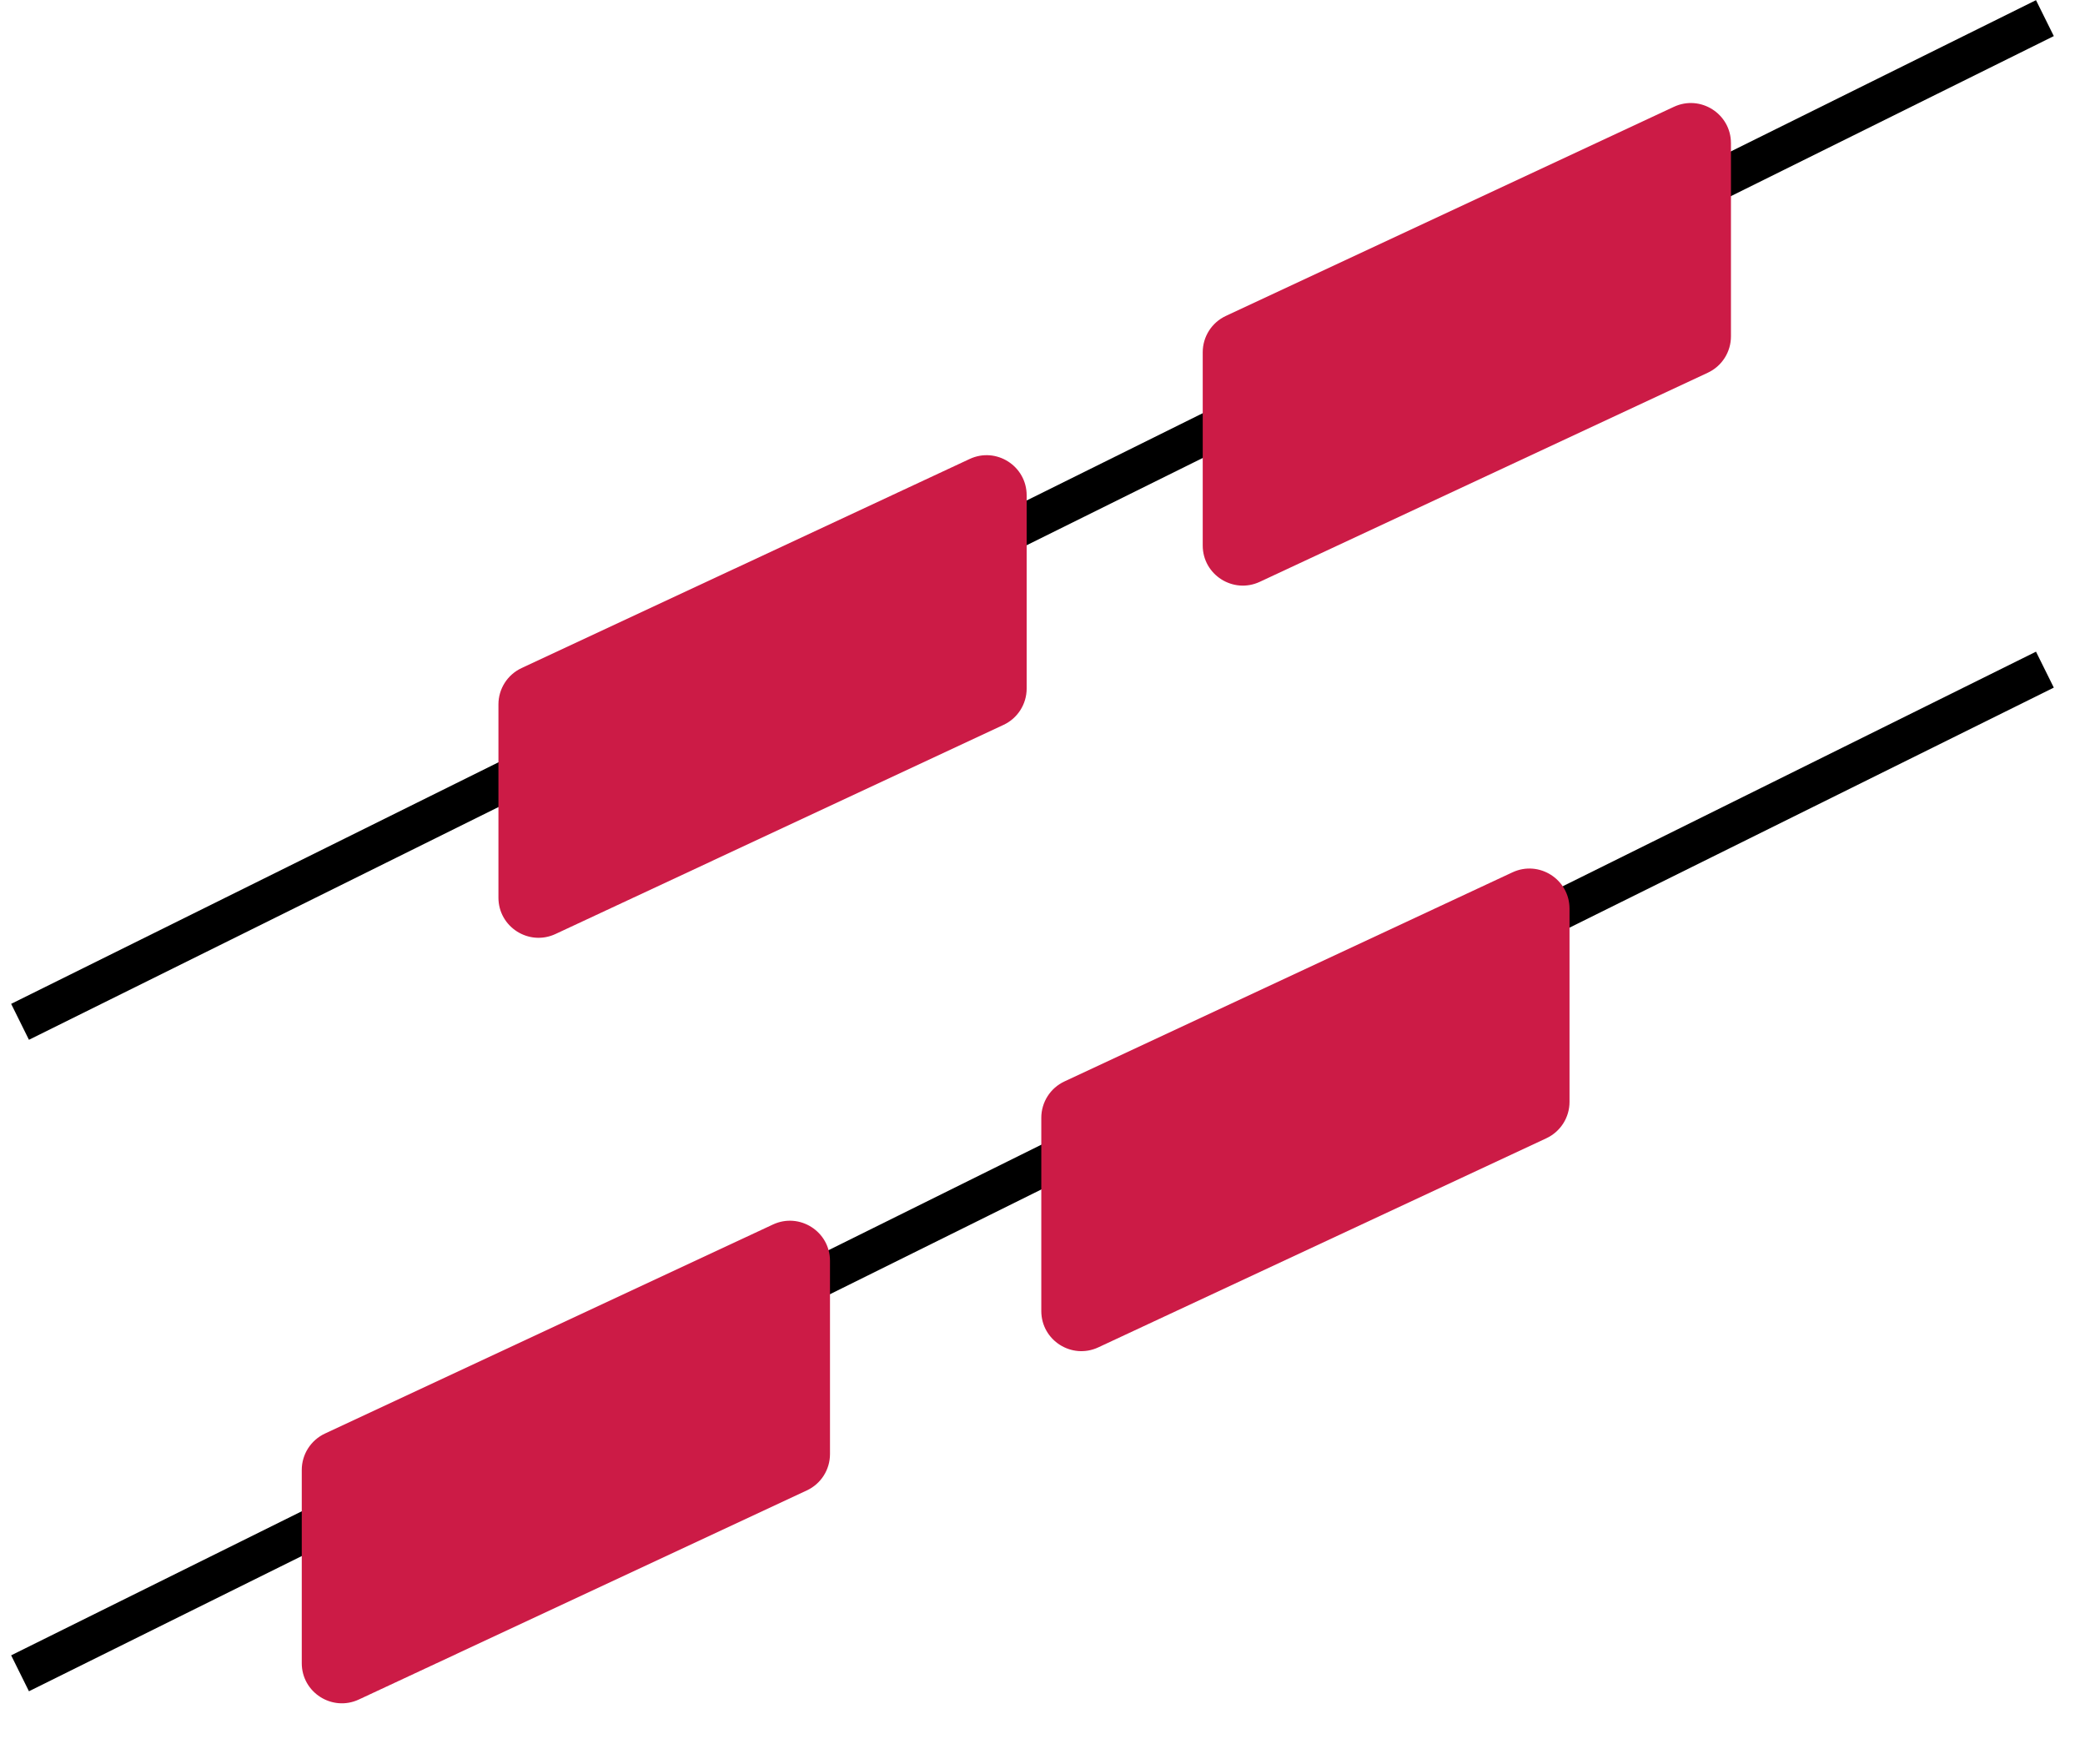
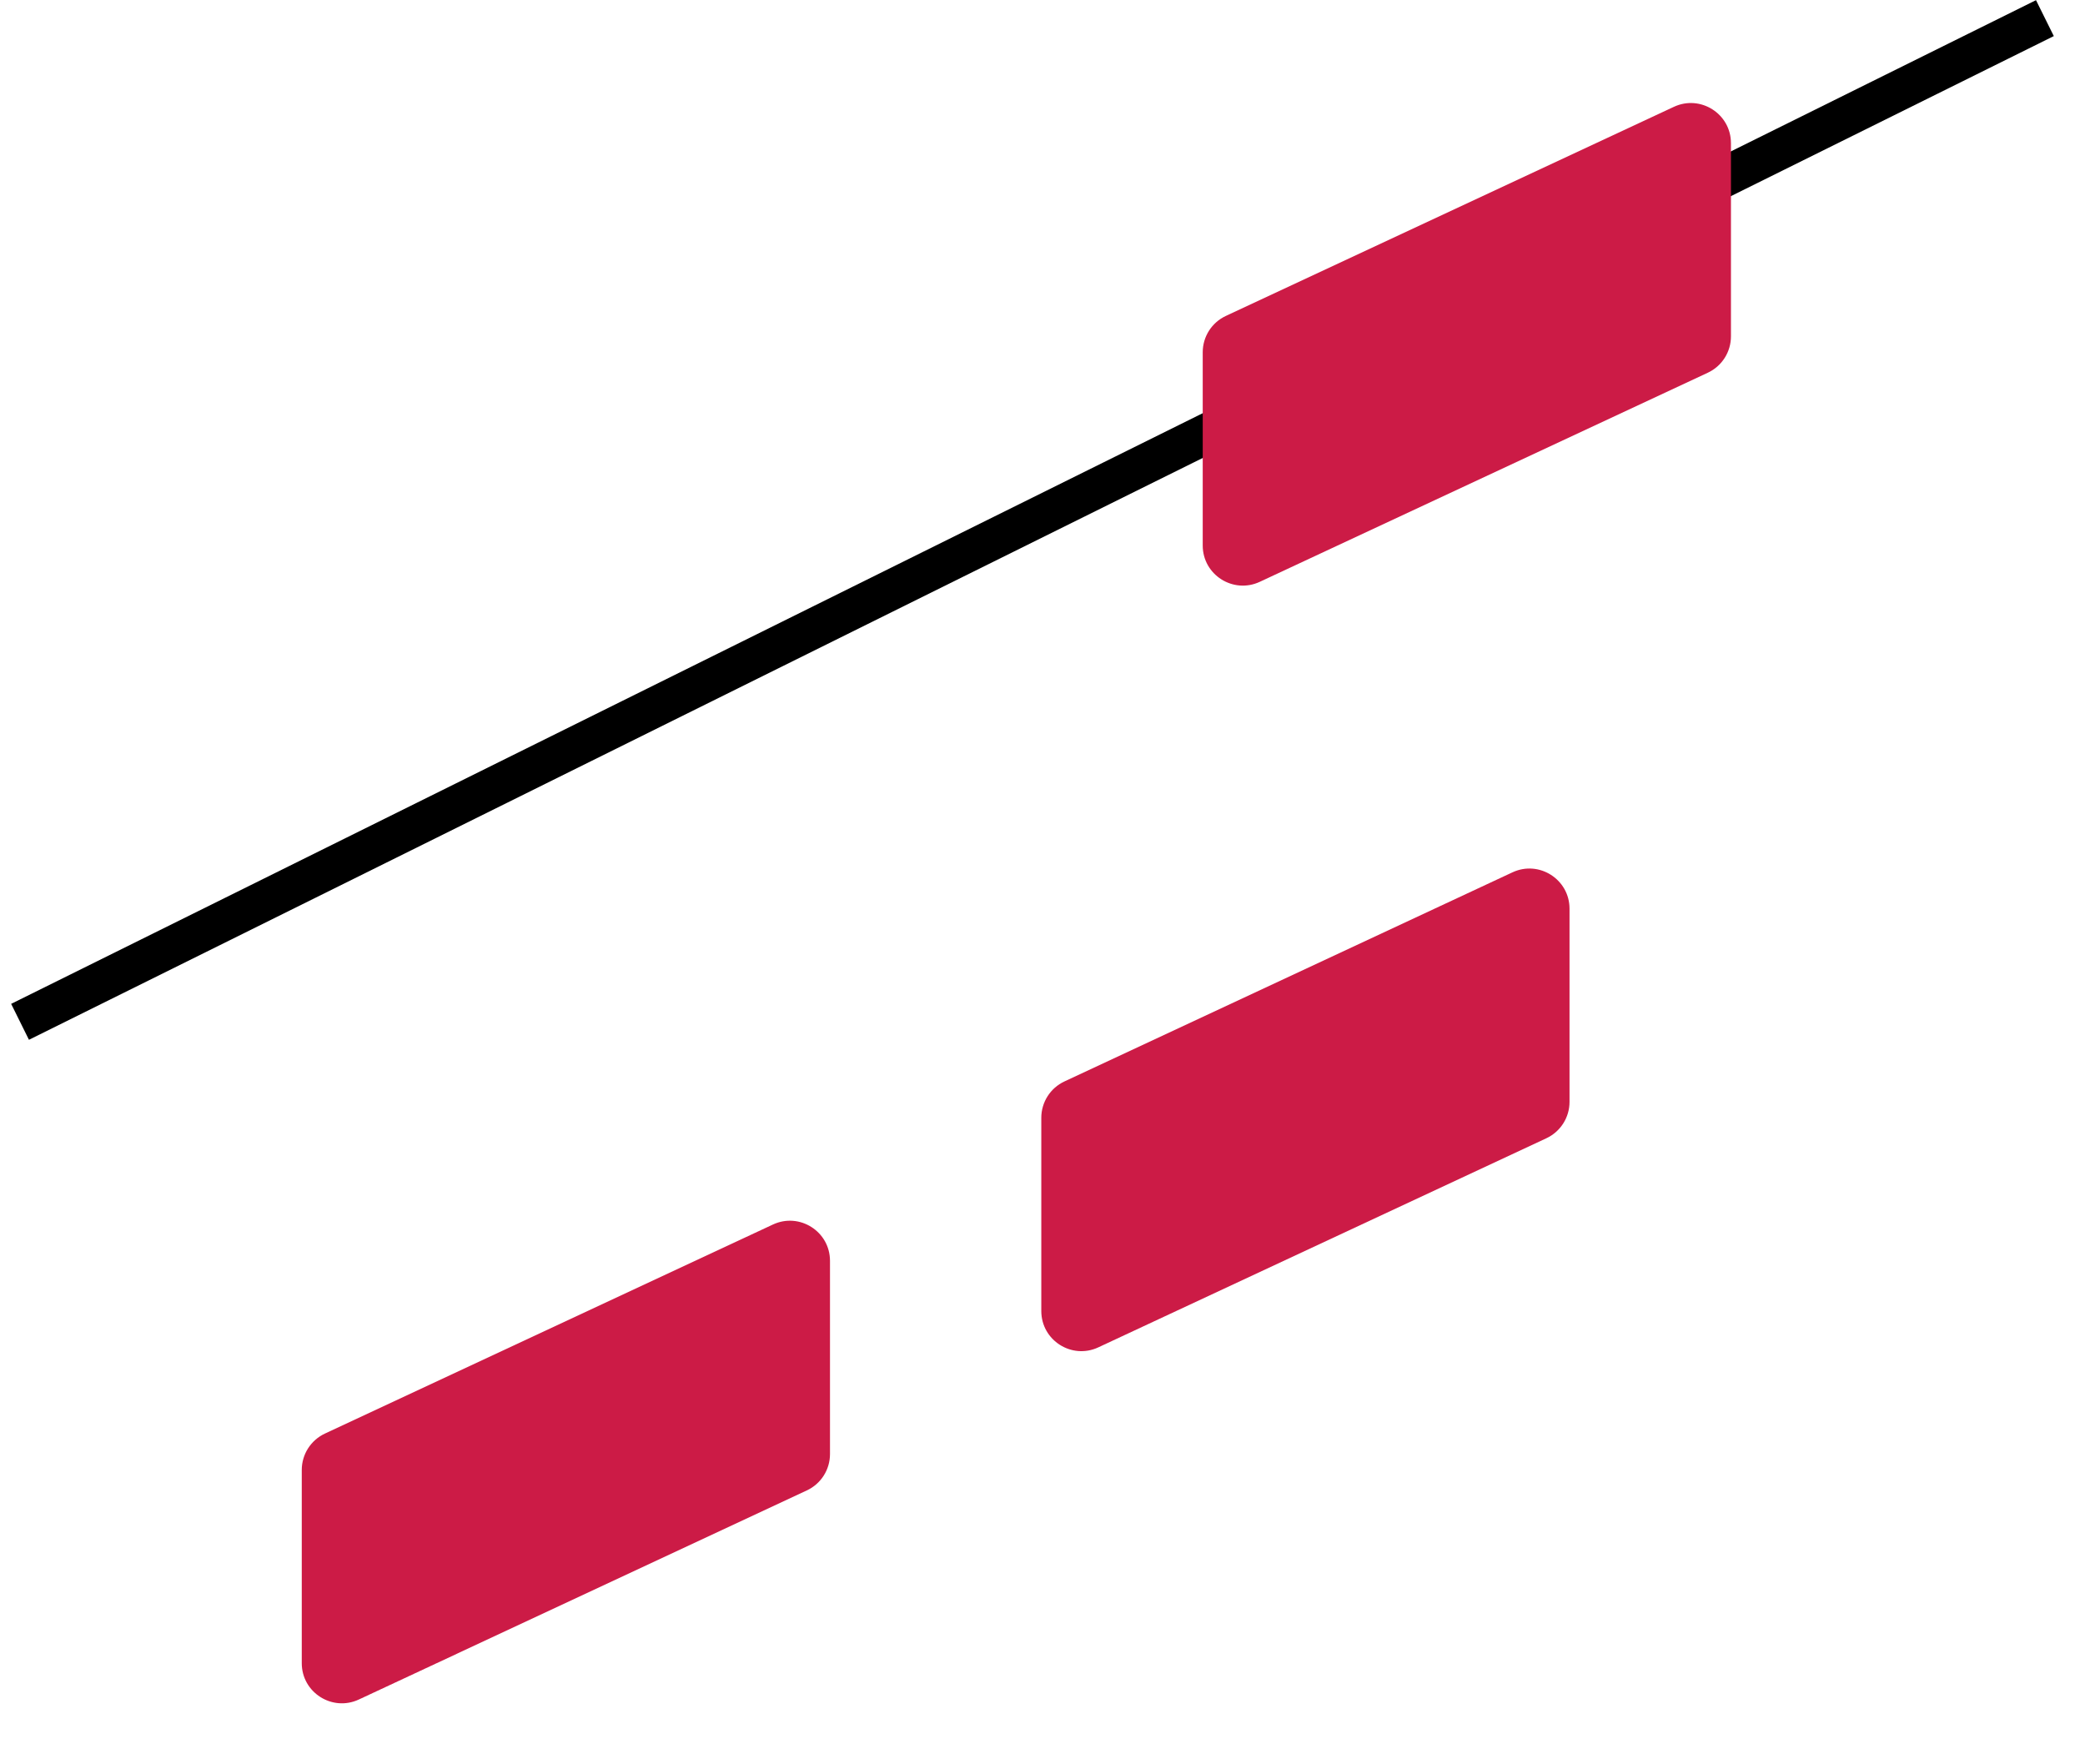
<svg xmlns="http://www.w3.org/2000/svg" width="52" height="44" viewBox="0 0 52 44" fill="none">
  <path d="M0.5 25.483L51 0.452" stroke="black" />
-   <path d="M0.5 41.73L51 16.7" stroke="black" />
  <path d="M7.526 36.659C7.526 36.27 7.751 35.917 8.103 35.752L19.277 30.538C19.94 30.229 20.7 30.712 20.7 31.444V36.263C20.7 36.652 20.475 37.005 20.123 37.169L8.949 42.384C8.286 42.693 7.526 42.209 7.526 41.478V36.659Z" fill="#CC1B46" />
  <path d="M25.97 27.876C25.97 27.488 26.195 27.134 26.547 26.97L37.721 21.755C38.384 21.446 39.144 21.93 39.144 22.662V27.48C39.144 27.869 38.919 28.222 38.566 28.387L27.393 33.601C26.73 33.911 25.97 33.427 25.97 32.695V27.876Z" fill="#CC1B46" />
-   <path d="M12.431 17.567C12.431 17.179 12.656 16.825 13.008 16.661L24.182 11.447C24.845 11.137 25.605 11.621 25.605 12.353V17.172C25.605 17.56 25.38 17.914 25.027 18.078L13.854 23.293C13.191 23.602 12.431 23.118 12.431 22.386V17.567Z" fill="#CC1B46" />
  <path d="M29.996 8.785C29.996 8.396 30.221 8.043 30.573 7.879L41.747 2.664C42.41 2.355 43.17 2.839 43.17 3.57V8.389C43.17 8.778 42.945 9.131 42.593 9.295L31.419 14.51C30.756 14.819 29.996 14.335 29.996 13.604V8.785Z" fill="#CC1B46" />
</svg>